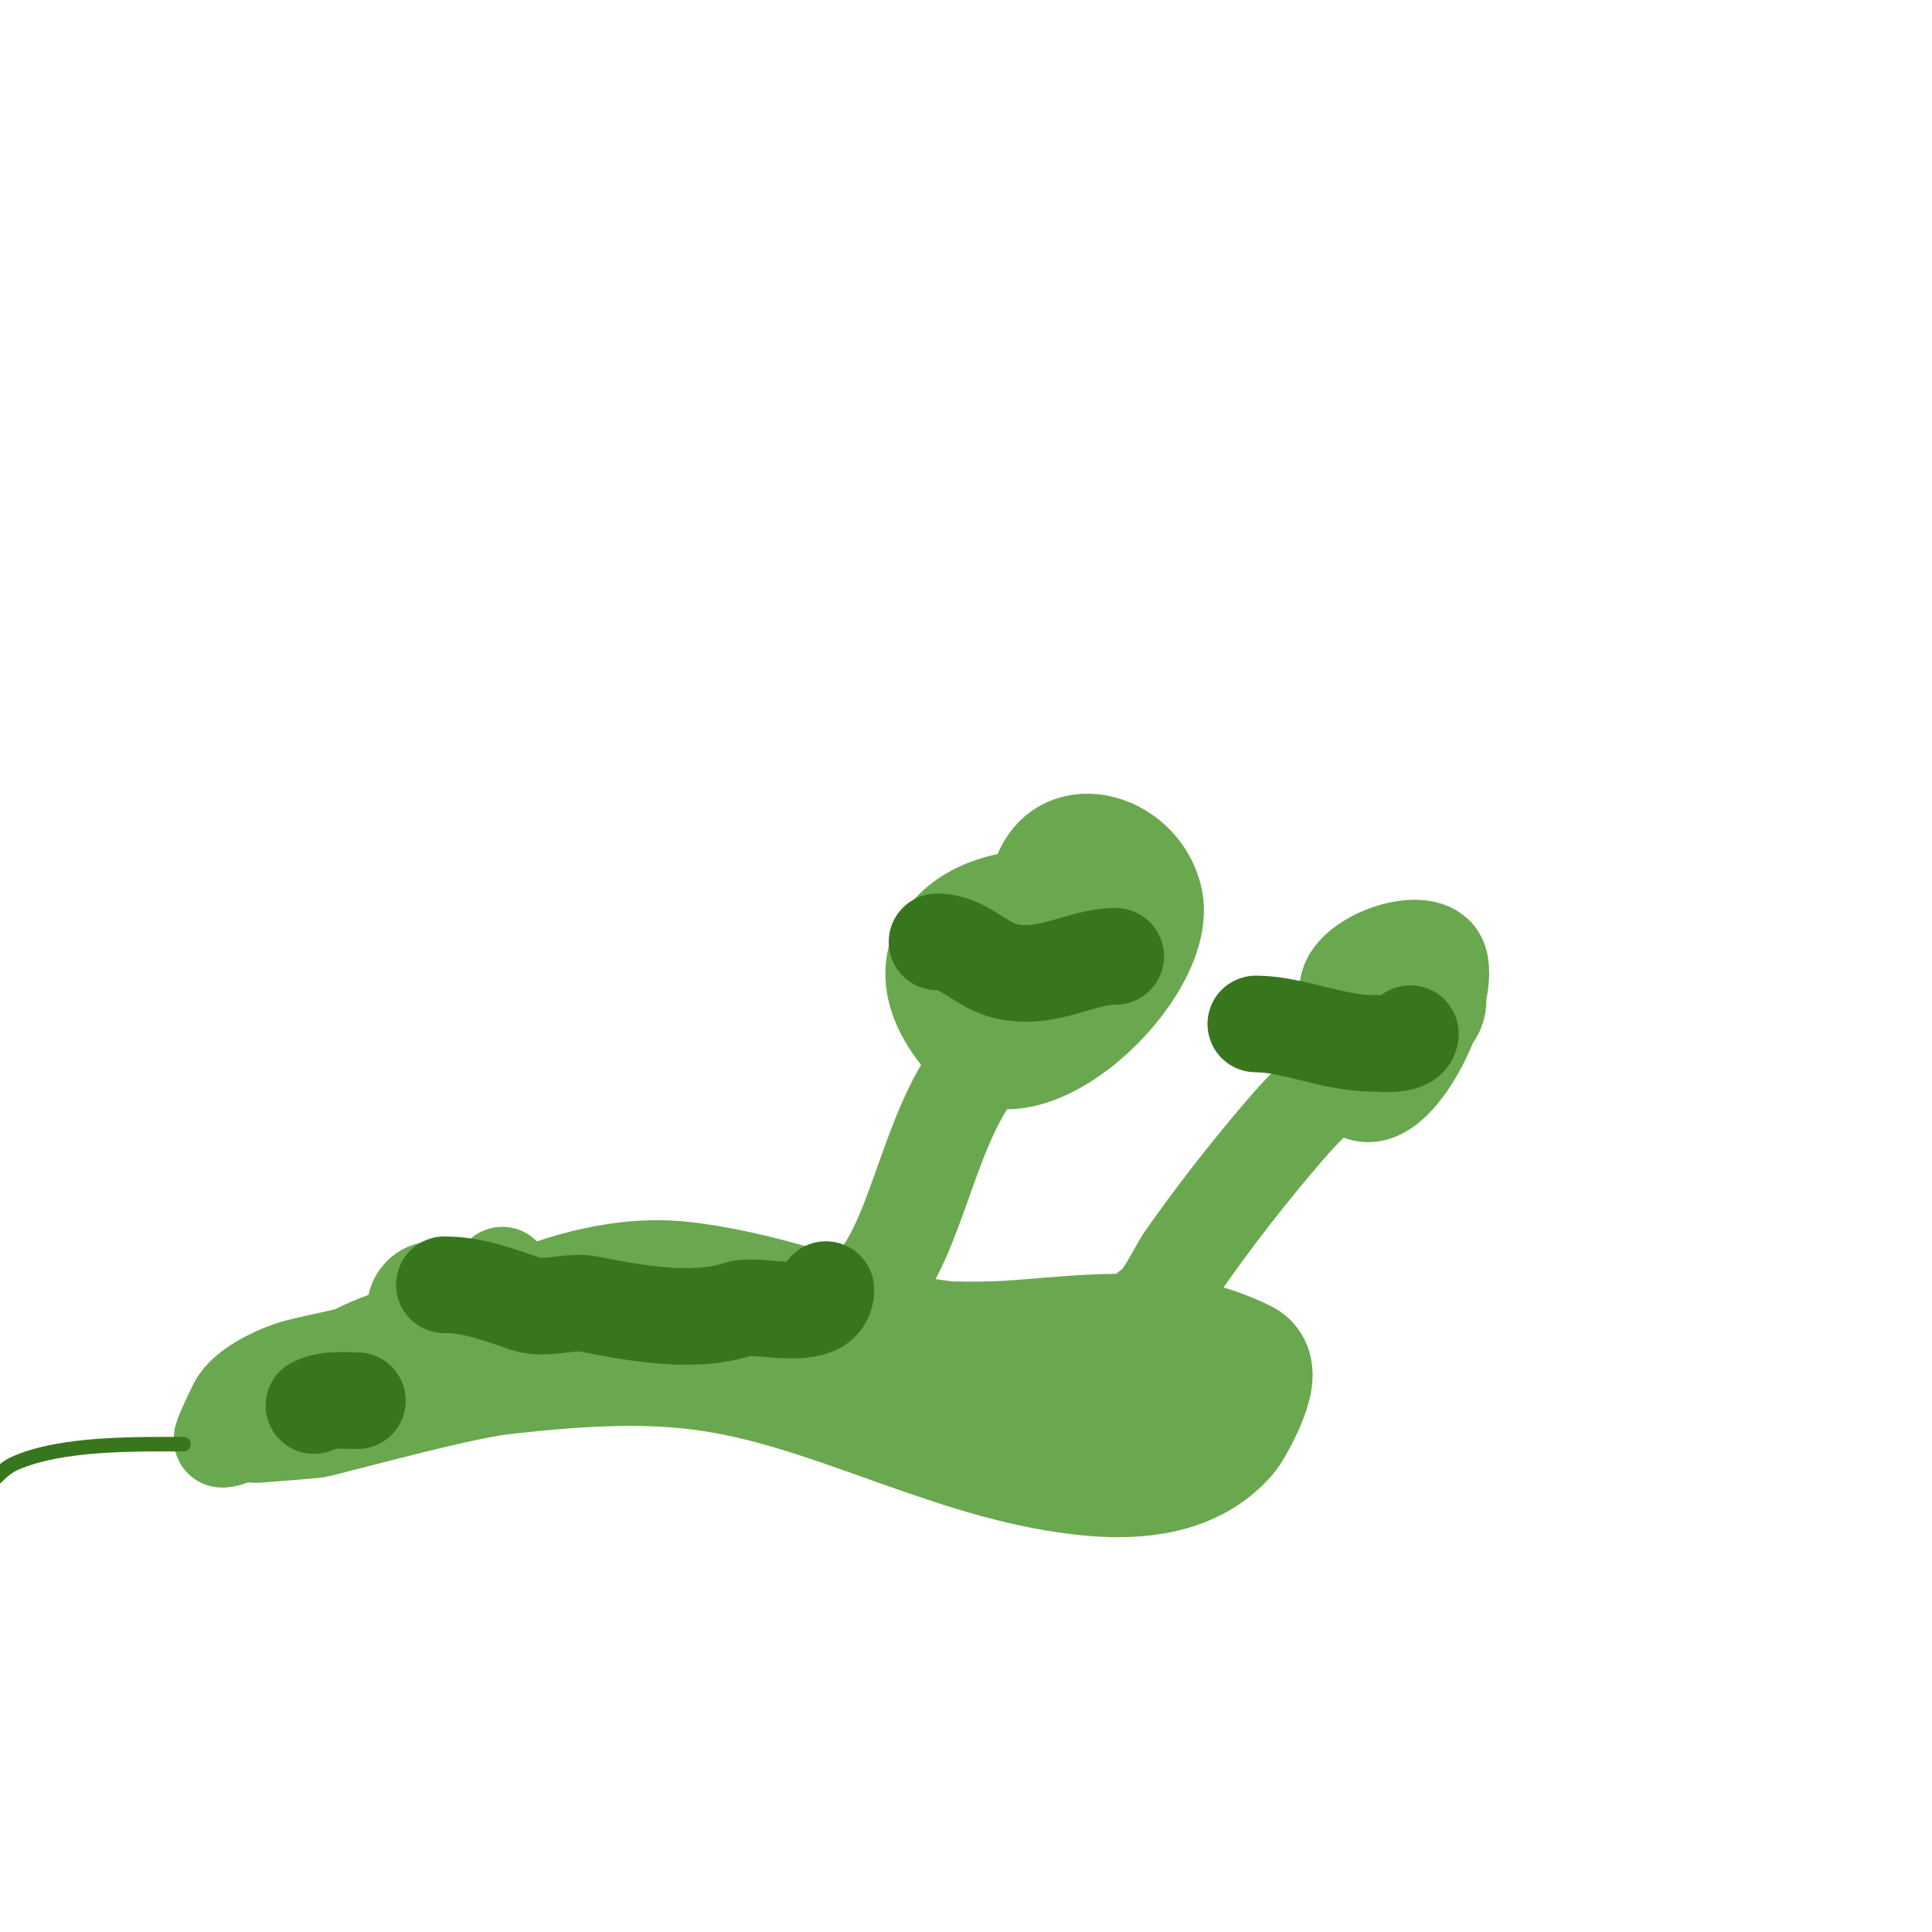
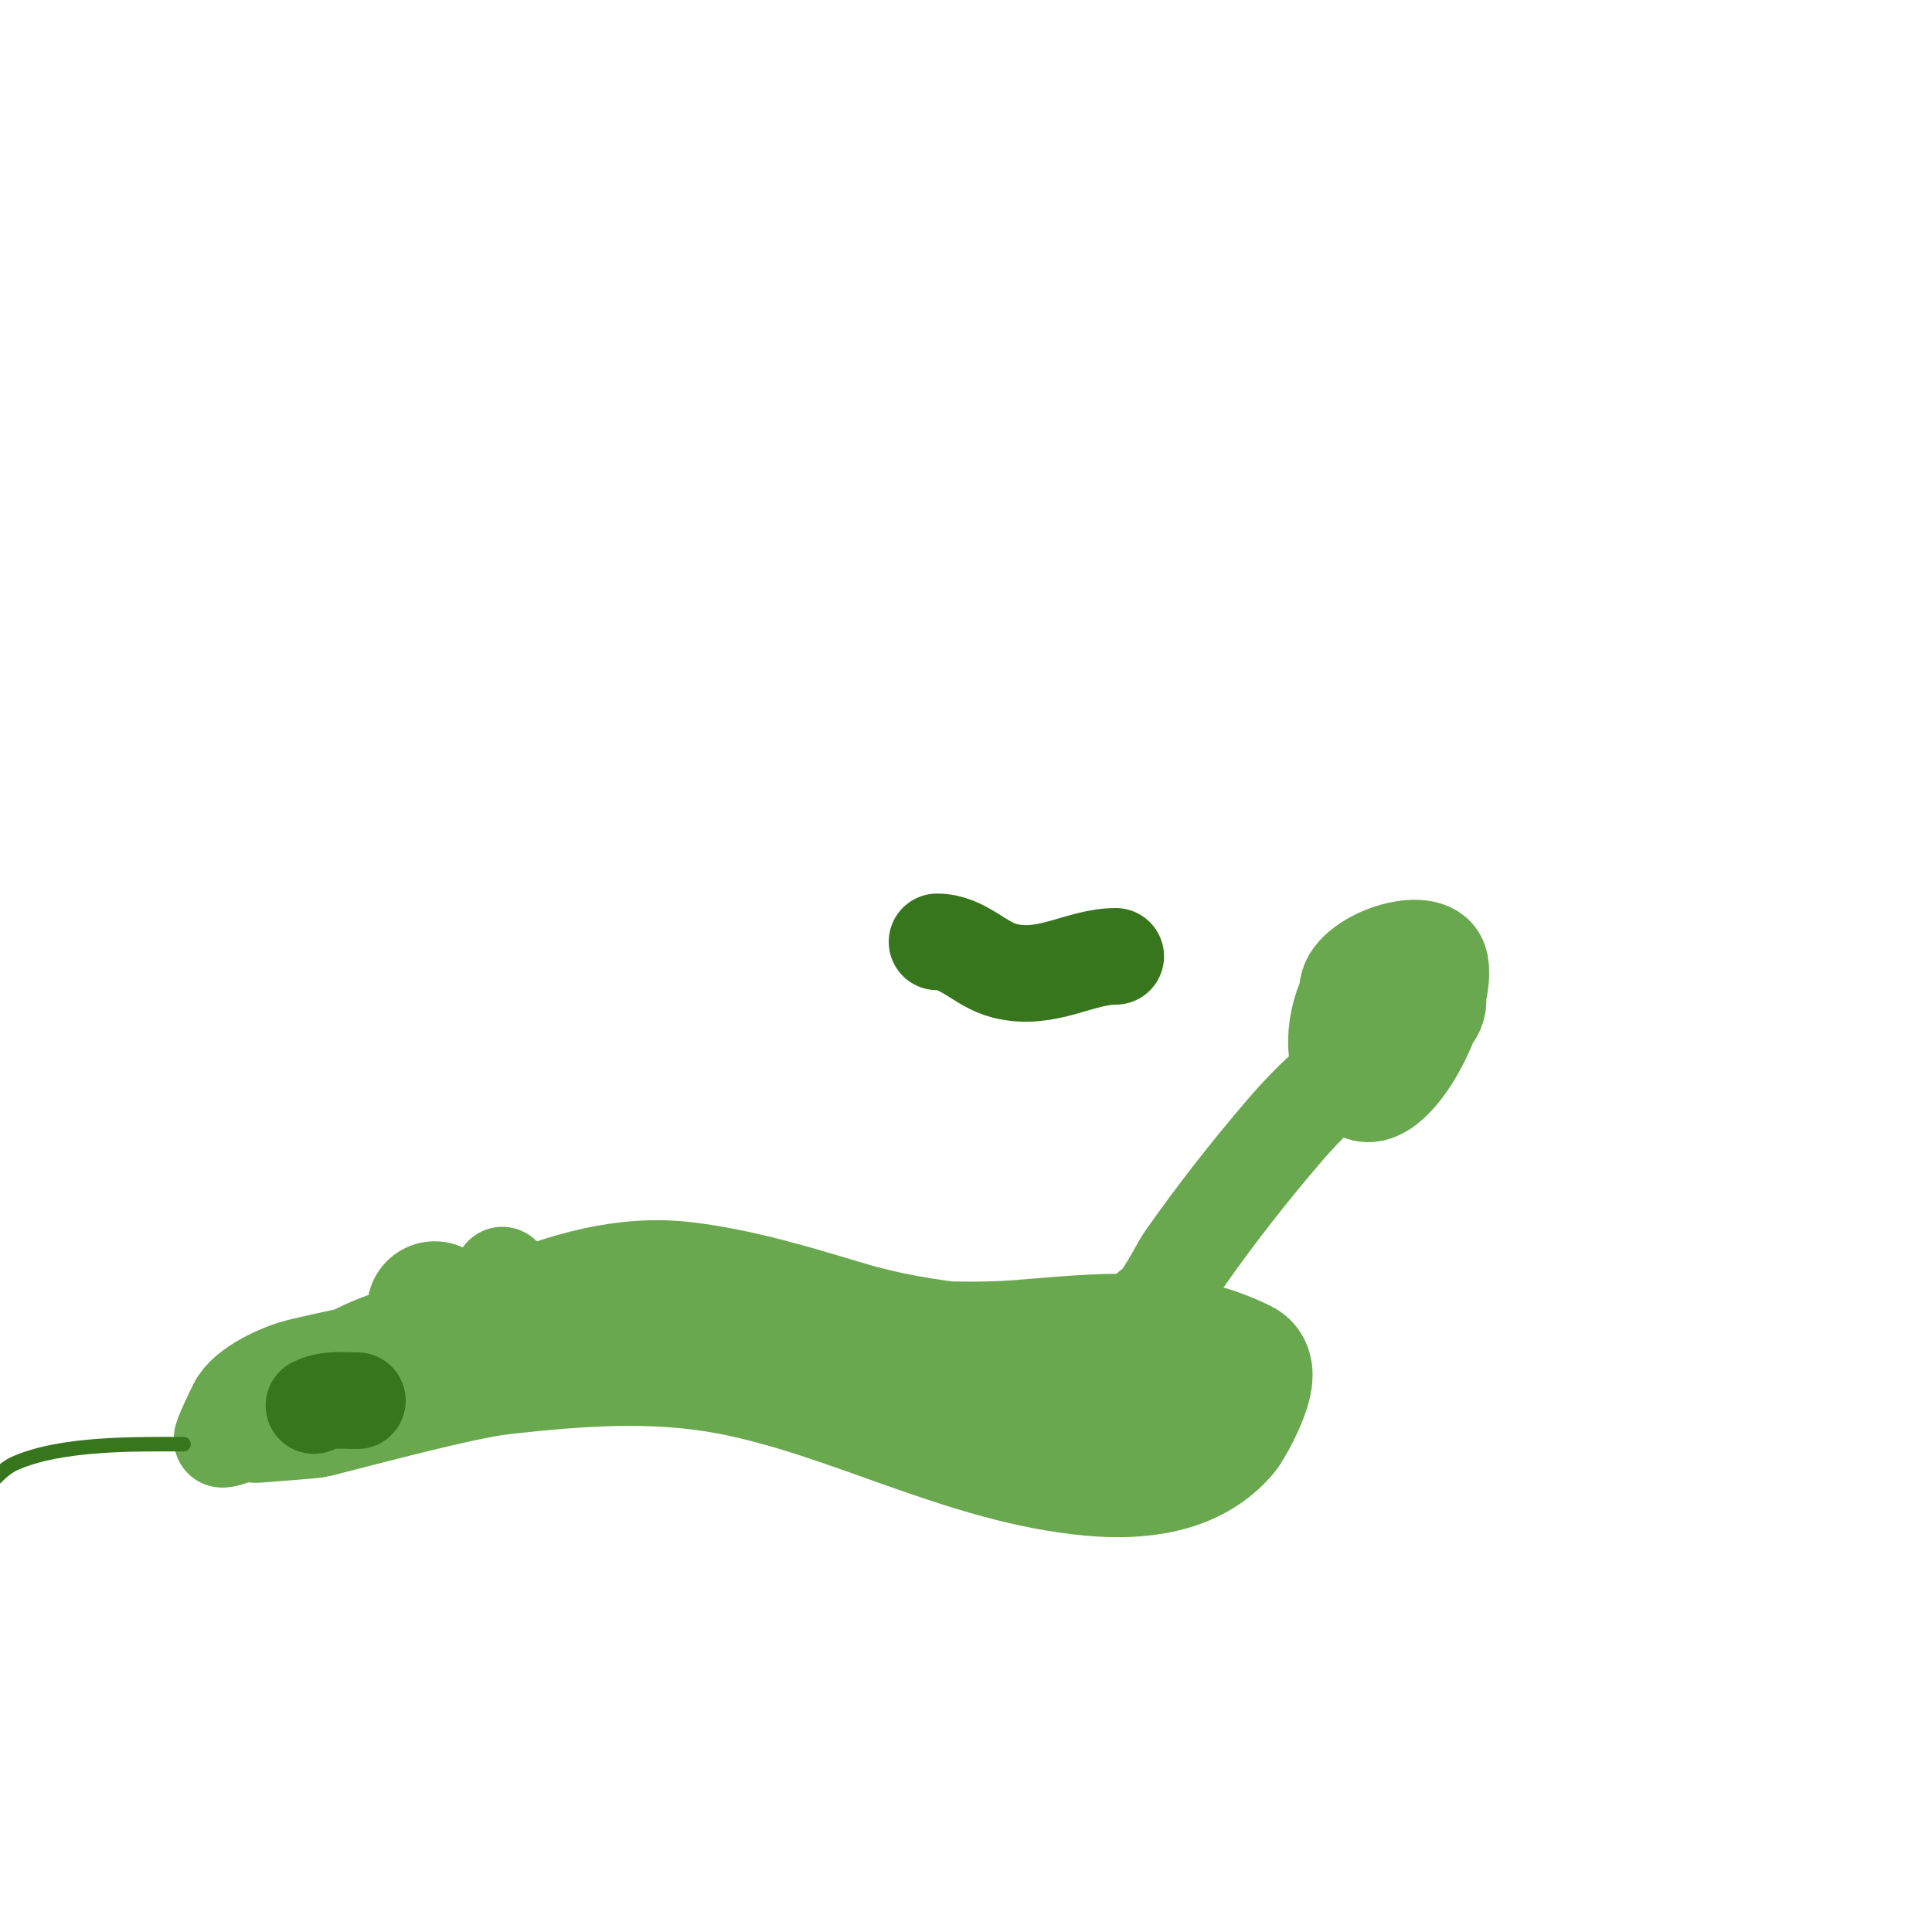
<svg xmlns="http://www.w3.org/2000/svg" viewBox="0 0 400 400" version="1.1">
  <g fill="none" stroke="#6aa84f" stroke-width="3" stroke-linecap="round" stroke-linejoin="round">
    <path d="M108,281c5.685,0 11.832,-4 18,-4c9.814,0 18.528,3.353 28,5c12.916,2.246 26.871,3.99 40,5c10.708,0.824 20.613,-2.702 31,-4c9.98,-1.248 22.404,-1 32,-1" />
  </g>
  <g fill="none" stroke="#6aa84f" stroke-width="28" stroke-linecap="round" stroke-linejoin="round">
    <path d="M90,271c25.71,12.855 48.979,9.801 76,8c14.925,-0.995 30.087,1.147 45,0c16.334,-1.256 31.262,-3.369 46,4c2.833,1.417 -3.092,11.91 -4,13c-6.558,7.87 -17.4,8.873 -27,8c-25.888,-2.353 -49.63,-16.243 -75,-21c-15.725,-2.949 -31.321,-1.742 -47,0c-8.815,0.979 -29.146,6.536 -39,9c-0.547,0.137 -12,1 -12,1c0,0 4.764,-0.255 7,-1c4,-1.333 7.955,-2.81 12,-4c22.467,-6.608 45.09,-24.114 70,-21c11.277,1.41 22.081,4.724 33,8c16.176,4.853 33.439,5.494 50,7c4.558,0.414 21.756,5.244 26,1" />
  </g>
  <g fill="none" stroke="#6aa84f" stroke-width="20" stroke-linecap="round" stroke-linejoin="round">
-     <path d="M180,267c10.545,-10.545 12.13,-36.13 25,-49c6.64,-6.64 15.144,-13.762 23,-19c1.574,-1.049 10,-3.568 10,-5c0,-1.773 -10.752,-5.938 -15,-7c-19.875,-4.969 -40.709,9.077 -23,29c12.312,13.851 42.365,-14.859 39,-30c-2.78,-12.51 -20.475,-17.1 -24,-3" />
    <path d="M238,271c1.762,0 6.441,-9.202 7,-10c6.632,-9.474 13.501,-18.251 21,-27c4.671,-5.449 10.753,-11.43 17,-15c4.552,-2.601 19.838,-7.453 13,-16c-12.63,-15.787 -25.551,12.449 -16,22c7.965,7.965 20.502,-18.493 18,-26c-2.105,-6.316 -19,-0.475 -19,6c0,11.67 14.953,2.14 17,-4" />
    <path d="M104,264c-6.499,12.997 -29.651,15.913 -42,19c-3.982,0.996 -11.115,4.231 -13,8c-0.137,0.274 -3.437,7 -3,7c4.625,0 20.304,-13.745 26,-17c11.754,-6.716 29.89,-8.808 43,-10c31.63,-2.875 54.988,4.998 85,11c7.626,1.525 16.662,-1.446 24,1c6.808,2.269 12.972,3 21,3" />
-     <path d="M220,194c0,3.574 -6.624,10 -10,10" />
  </g>
  <g fill="none" stroke="#38761d" stroke-width="20" stroke-linecap="round" stroke-linejoin="round">
    <path d="M231,198c-7.492,0 -14.245,5.189 -23,3c-5.054,-1.264 -8.518,-6 -14,-6" />
-     <path d="M292,214c0,2.721 -5.804,2 -8,2c-7.9,0 -16.46,-4 -24,-4" />
-     <path d="M171,267c0,7.245 -14.173,2.724 -18,4c-9.36,3.12 -21.538,0.892 -31,-1c-3.988,-0.798 -9.154,1.282 -13,0c-5.437,-1.812 -10.769,-4 -17,-4" />
    <path d="M74,290c-3.18,0 -6.087,-0.457 -9,1" />
  </g>
  <g fill="none" stroke="#38761d" stroke-width="3" stroke-linecap="round" stroke-linejoin="round">
    <path d="M38,299c-10.063,0 -25.335,-0.295 -35,4c-4.006,1.78 -7.132,7.711 -11,9c-6.576,2.192 -16.444,-2.272 -23,-3c-4.284,-0.476 -7.811,1 -12,1" />
  </g>
</svg>